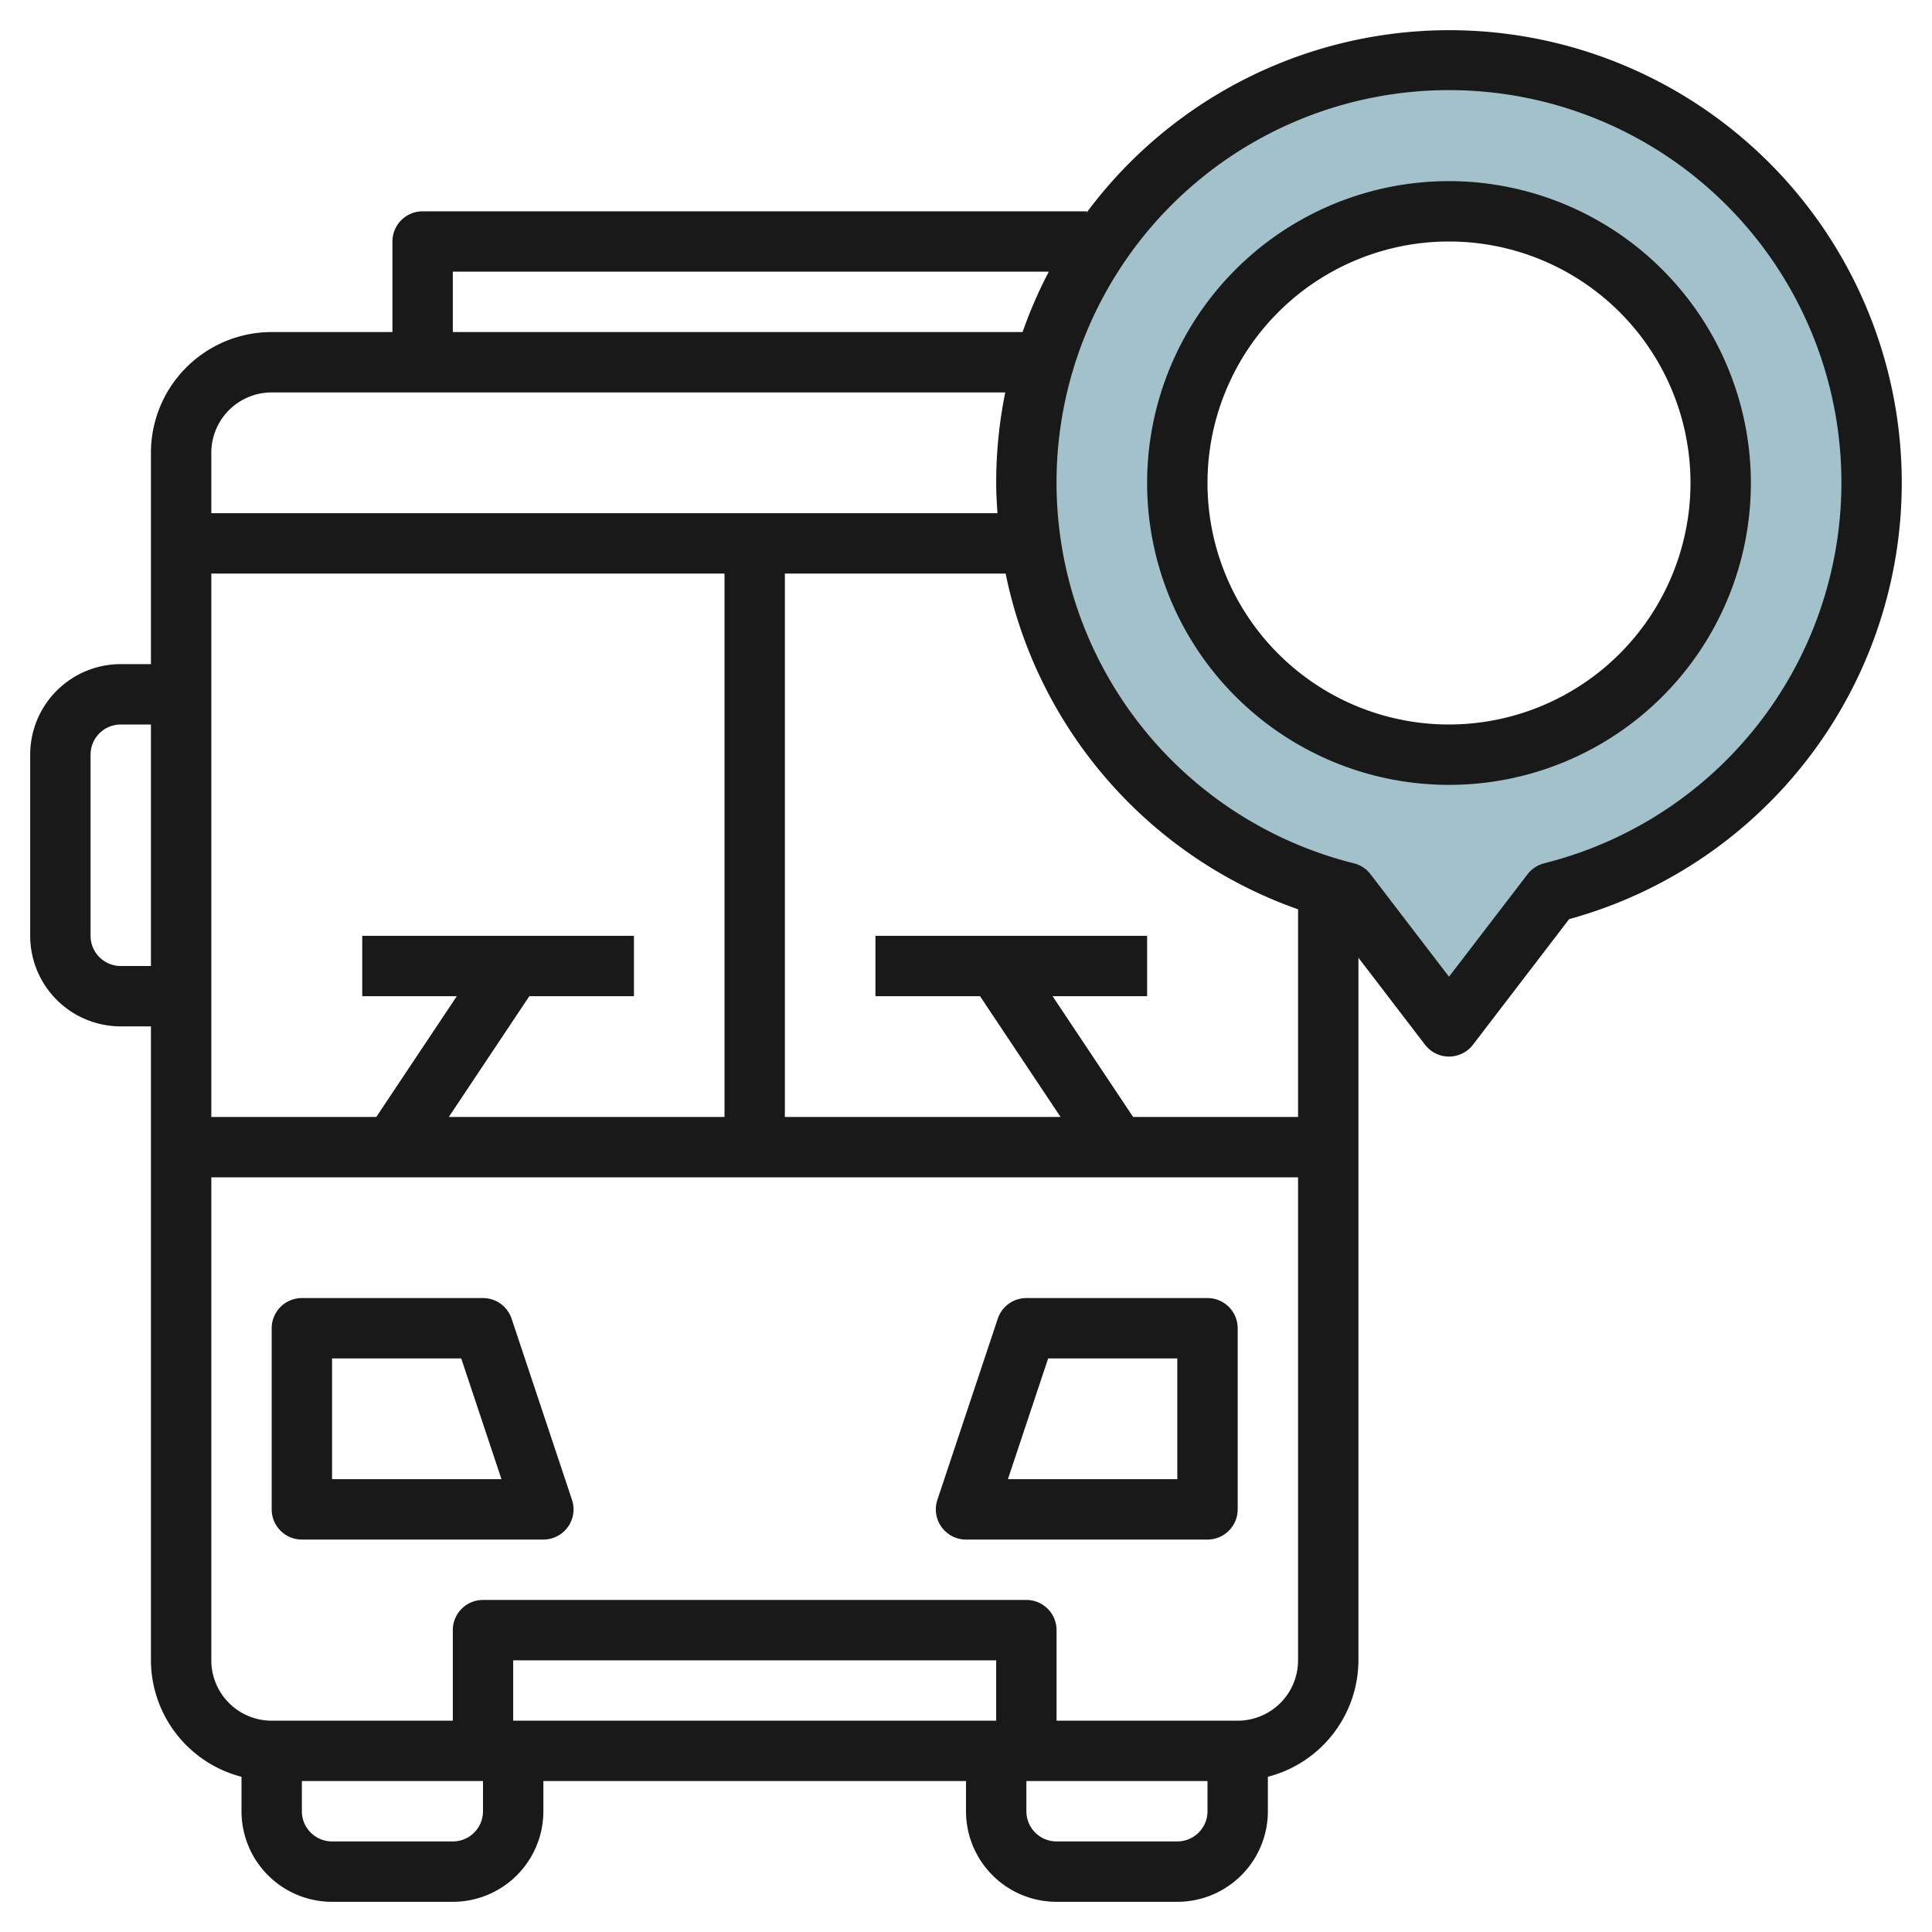
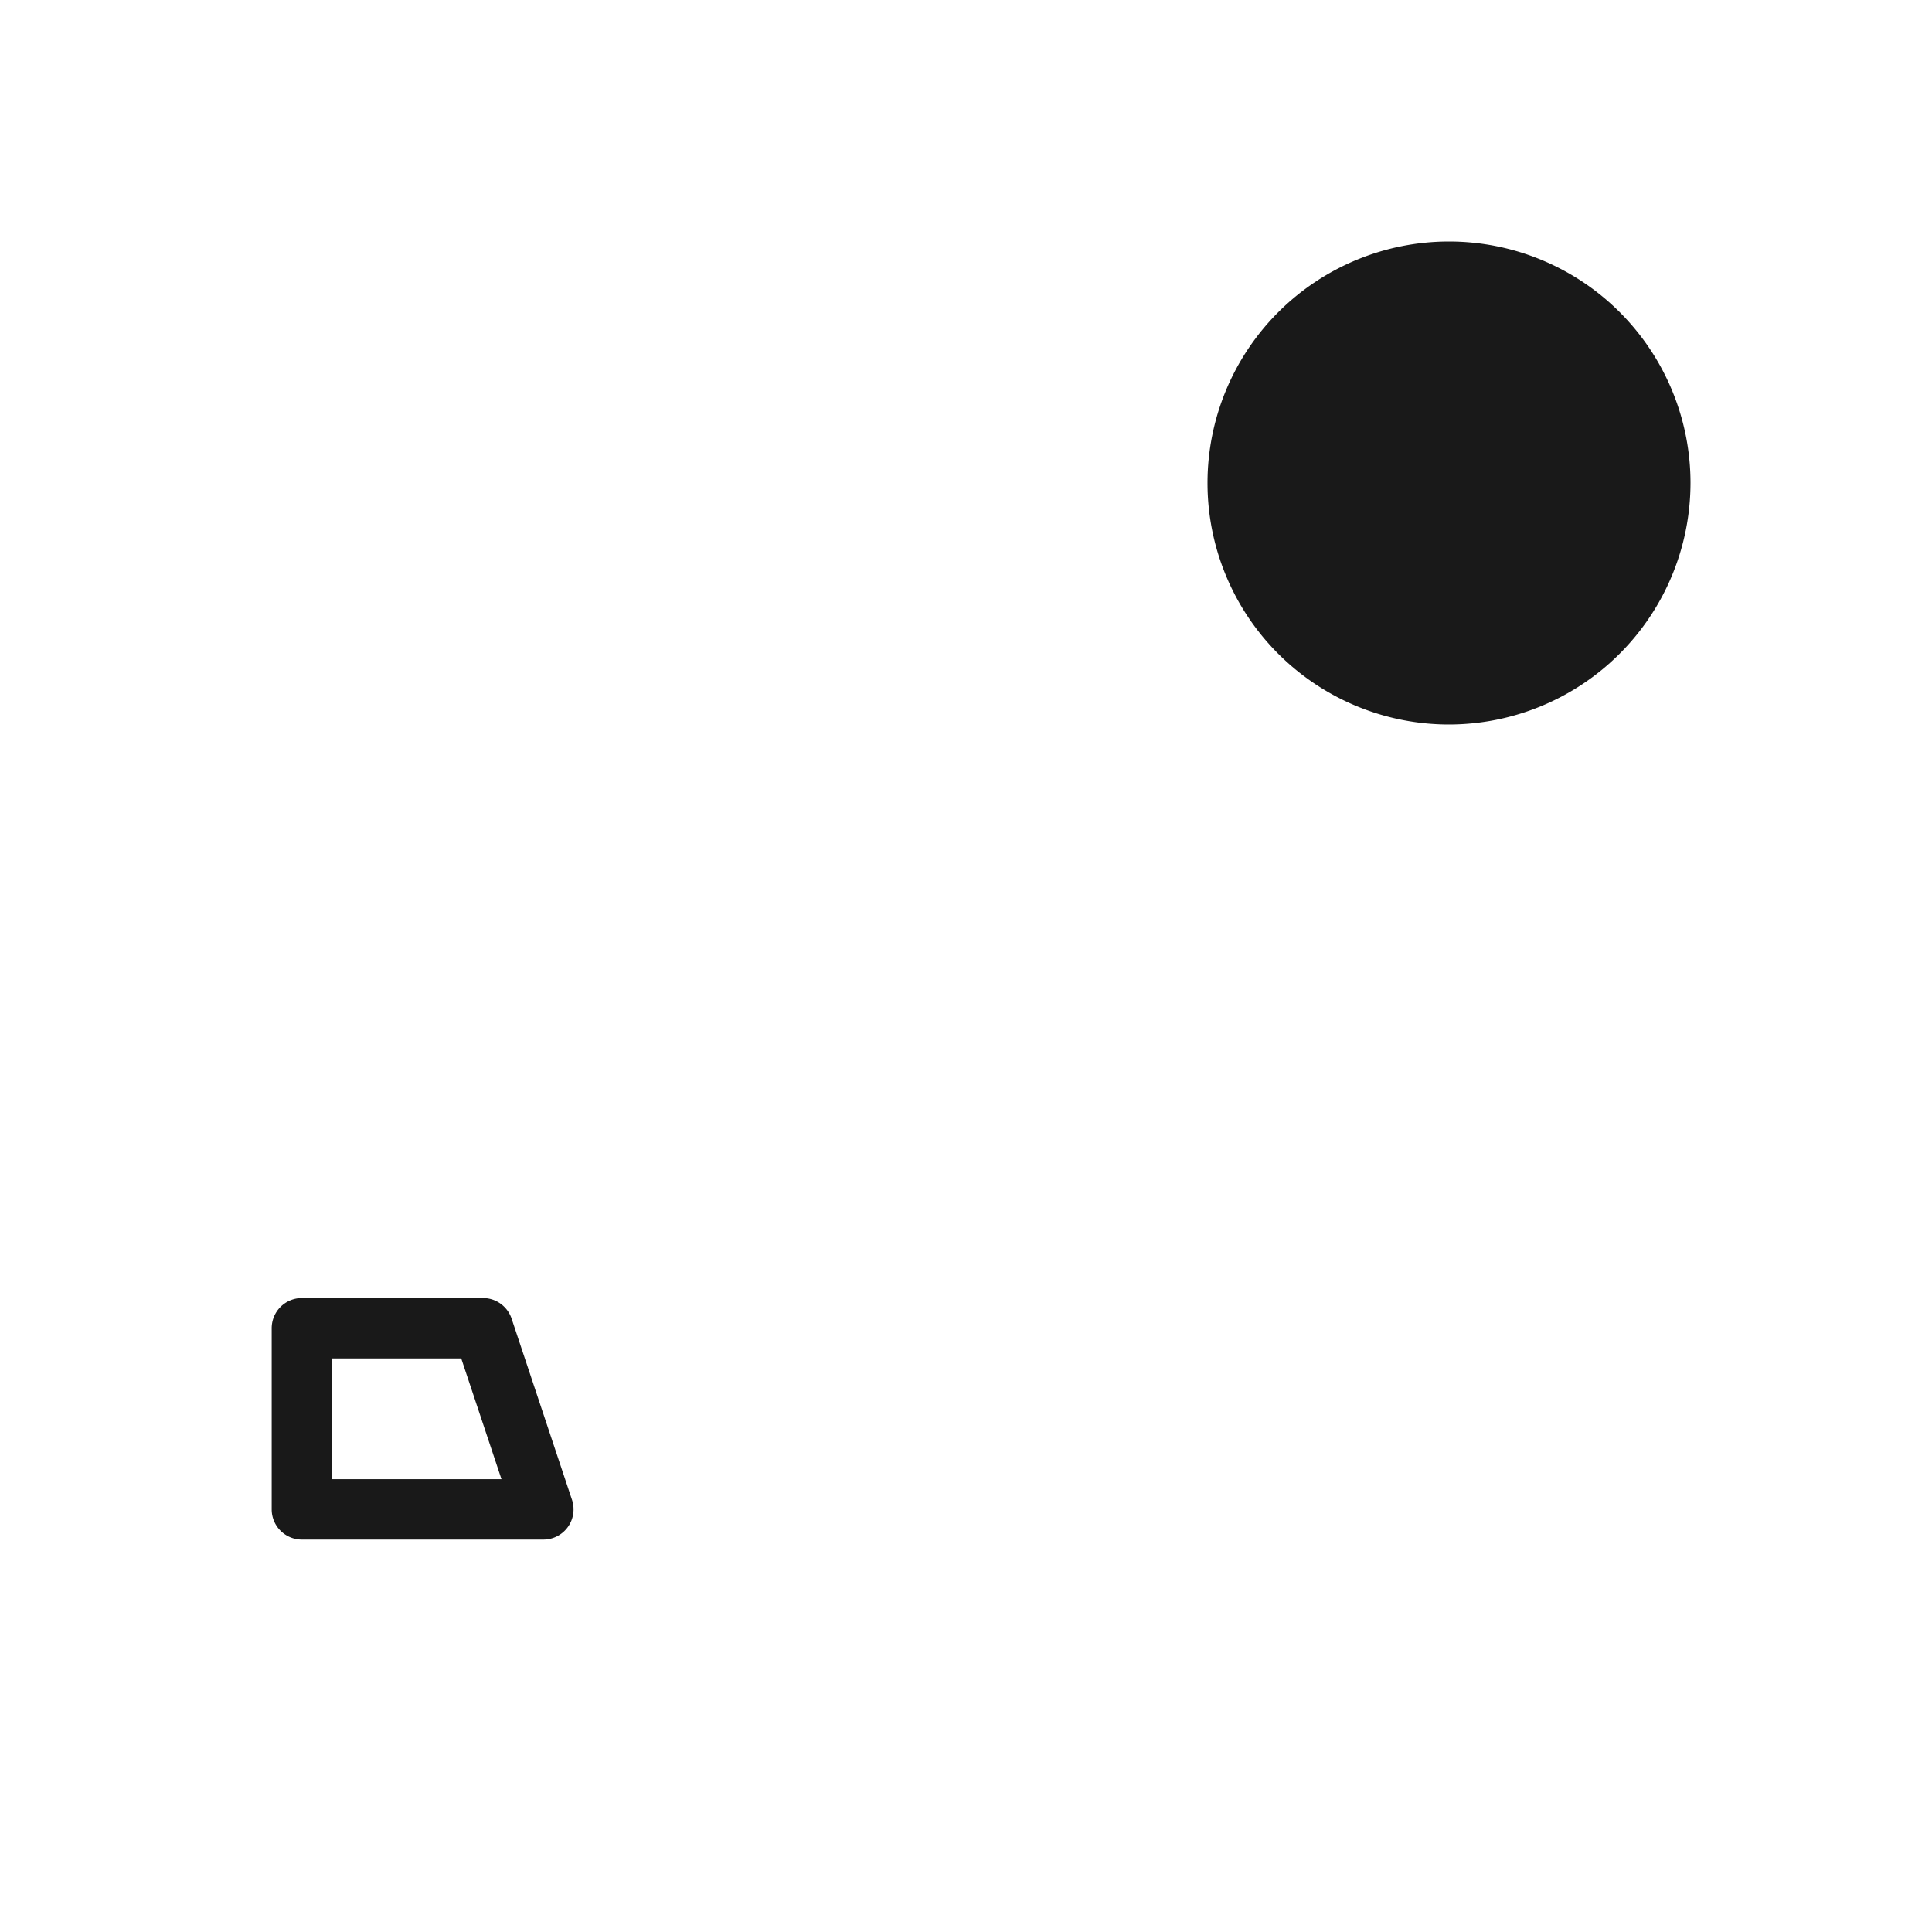
<svg xmlns="http://www.w3.org/2000/svg" id="Layer_3" data-name="Layer 3" viewBox="0 0 64 64" width="512" height="512">
-   <path d="M48,2a13.992,13.992,0,0,0-3.4,27.568L48,34l3.4-4.432A13.992,13.992,0,0,0,48,2Zm0,23a9,9,0,1,1,9-9A9,9,0,0,1,48,25Z" style="fill:#a3c1ca" />
  <path d="M16.948,43.684A1,1,0,0,0,16,43H10a1,1,0,0,0-1,1v6a1,1,0,0,0,1,1h8a1,1,0,0,0,.948-1.316ZM11,49V45h4.279l1.333,4Z" style="fill:#191919" />
-   <path d="M40,43H34a1,1,0,0,0-.948.684l-2,6A1,1,0,0,0,32,51h8a1,1,0,0,0,1-1V44A1,1,0,0,0,40,43Zm-1,6H33.388l1.333-4H39Z" style="fill:#191919" />
-   <path d="M48,1A14.969,14.969,0,0,0,36,7.038V7H14a1,1,0,0,0-1,1v3H9a4,4,0,0,0-4,4v7H4a3,3,0,0,0-3,3v6a3,3,0,0,0,3,3H5V55a4,4,0,0,0,3,3.858V60a3,3,0,0,0,3,3h4a3,3,0,0,0,3-3V59H32v1a3,3,0,0,0,3,3h4a3,3,0,0,0,3-3V58.858A4,4,0,0,0,45,55V31.727l2.206,2.881a1,1,0,0,0,1.588,0l3.185-4.16A14.992,14.992,0,0,0,48,1ZM15,9H34.743a14.893,14.893,0,0,0-.868,2H15ZM37.535,37l-2.667-4H38V31H29v2h3.465l2.667,4H26V19h7.313A14.949,14.949,0,0,0,43,30.122V37ZM21,33V31H12v2h3.132l-2.667,4H7V19H24V37H14.868l2.667-4ZM9,13H33.3a15.059,15.059,0,0,0-.3,3c0,.336.02.668.042,1H7V15A2,2,0,0,1,9,13ZM4,32a1,1,0,0,1-1-1V25a1,1,0,0,1,1-1H5v8ZM16,60a1,1,0,0,1-1,1H11a1,1,0,0,1-1-1V59h6Zm17-3H17V55H33Zm6,4H35a1,1,0,0,1-1-1V59h6v1A1,1,0,0,1,39,61Zm2-4H35V54a1,1,0,0,0-1-1H16a1,1,0,0,0-1,1v3H9a2,2,0,0,1-2-2V39H43V55A2,2,0,0,1,41,57ZM51.152,28.6a1,1,0,0,0-.551.362L48,32.355,45.4,28.96a1,1,0,0,0-.551-.362,13,13,0,1,1,6.3,0Z" style="fill:#191919" />
-   <path d="M48,6A10,10,0,1,0,58,16,10.011,10.011,0,0,0,48,6Zm0,18a8,8,0,1,1,8-8A8.009,8.009,0,0,1,48,24Z" style="fill:#191919" />
+   <path d="M48,6Zm0,18a8,8,0,1,1,8-8A8.009,8.009,0,0,1,48,24Z" style="fill:#191919" />
</svg>